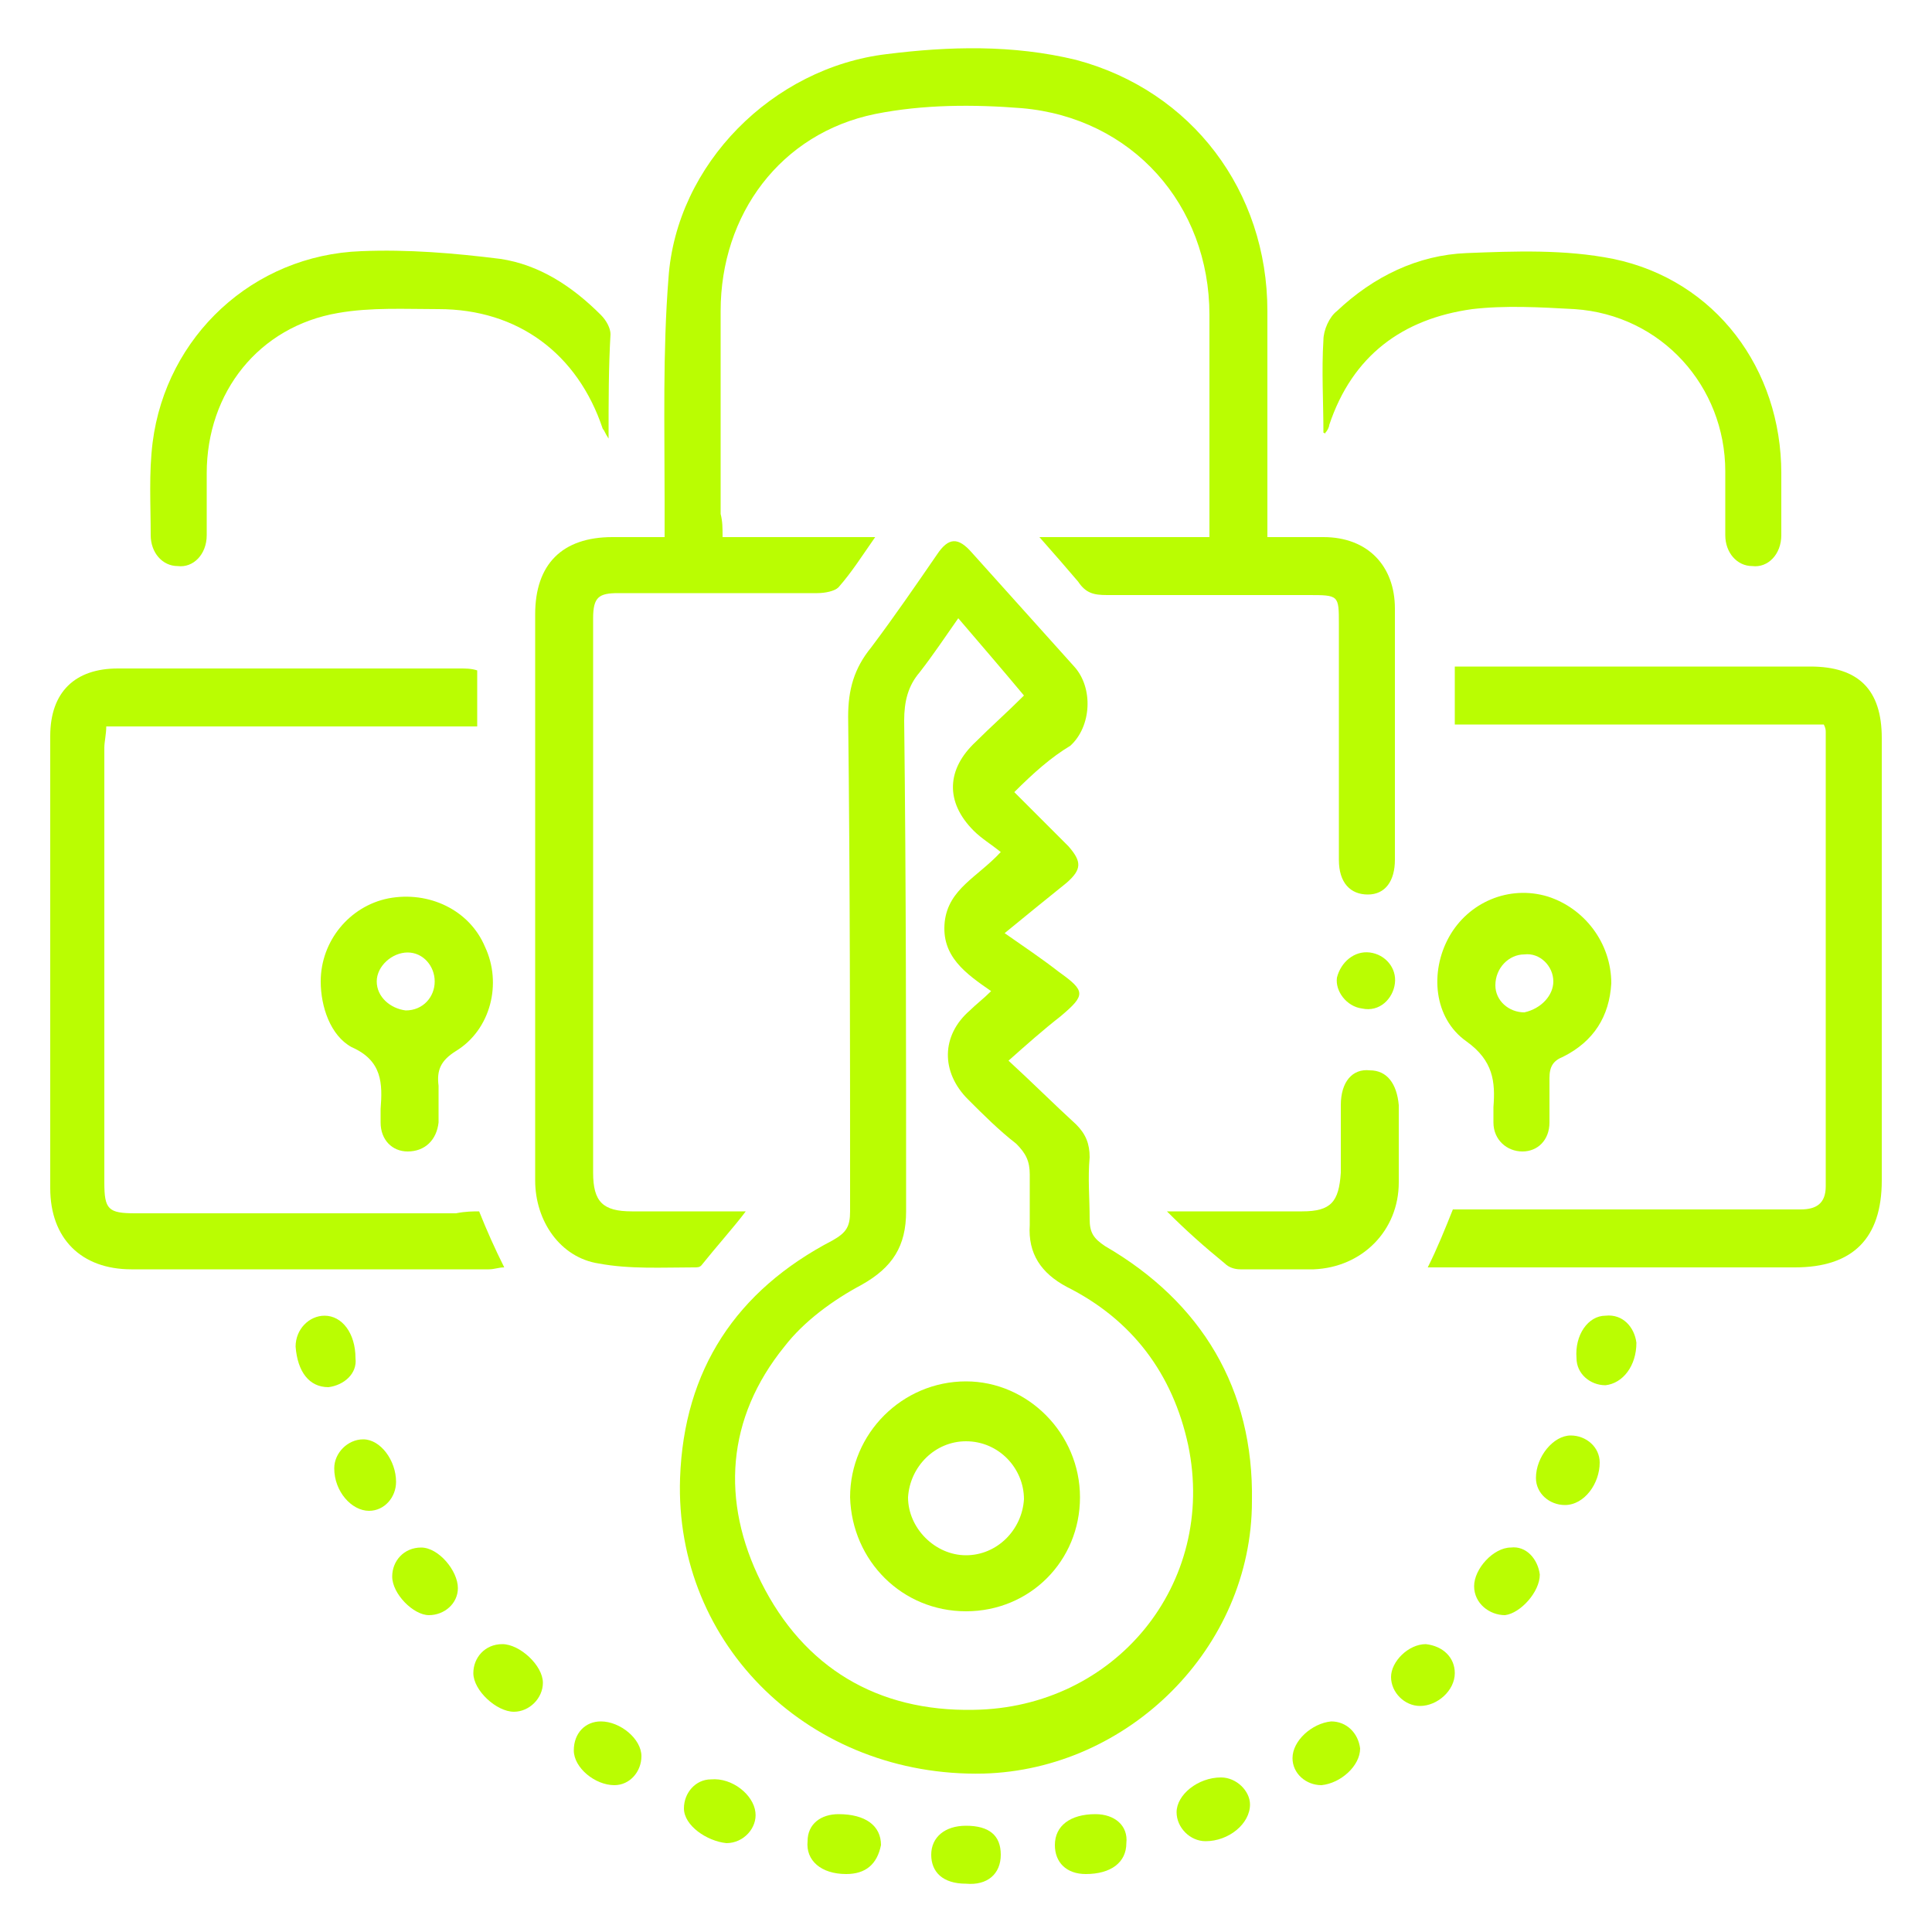
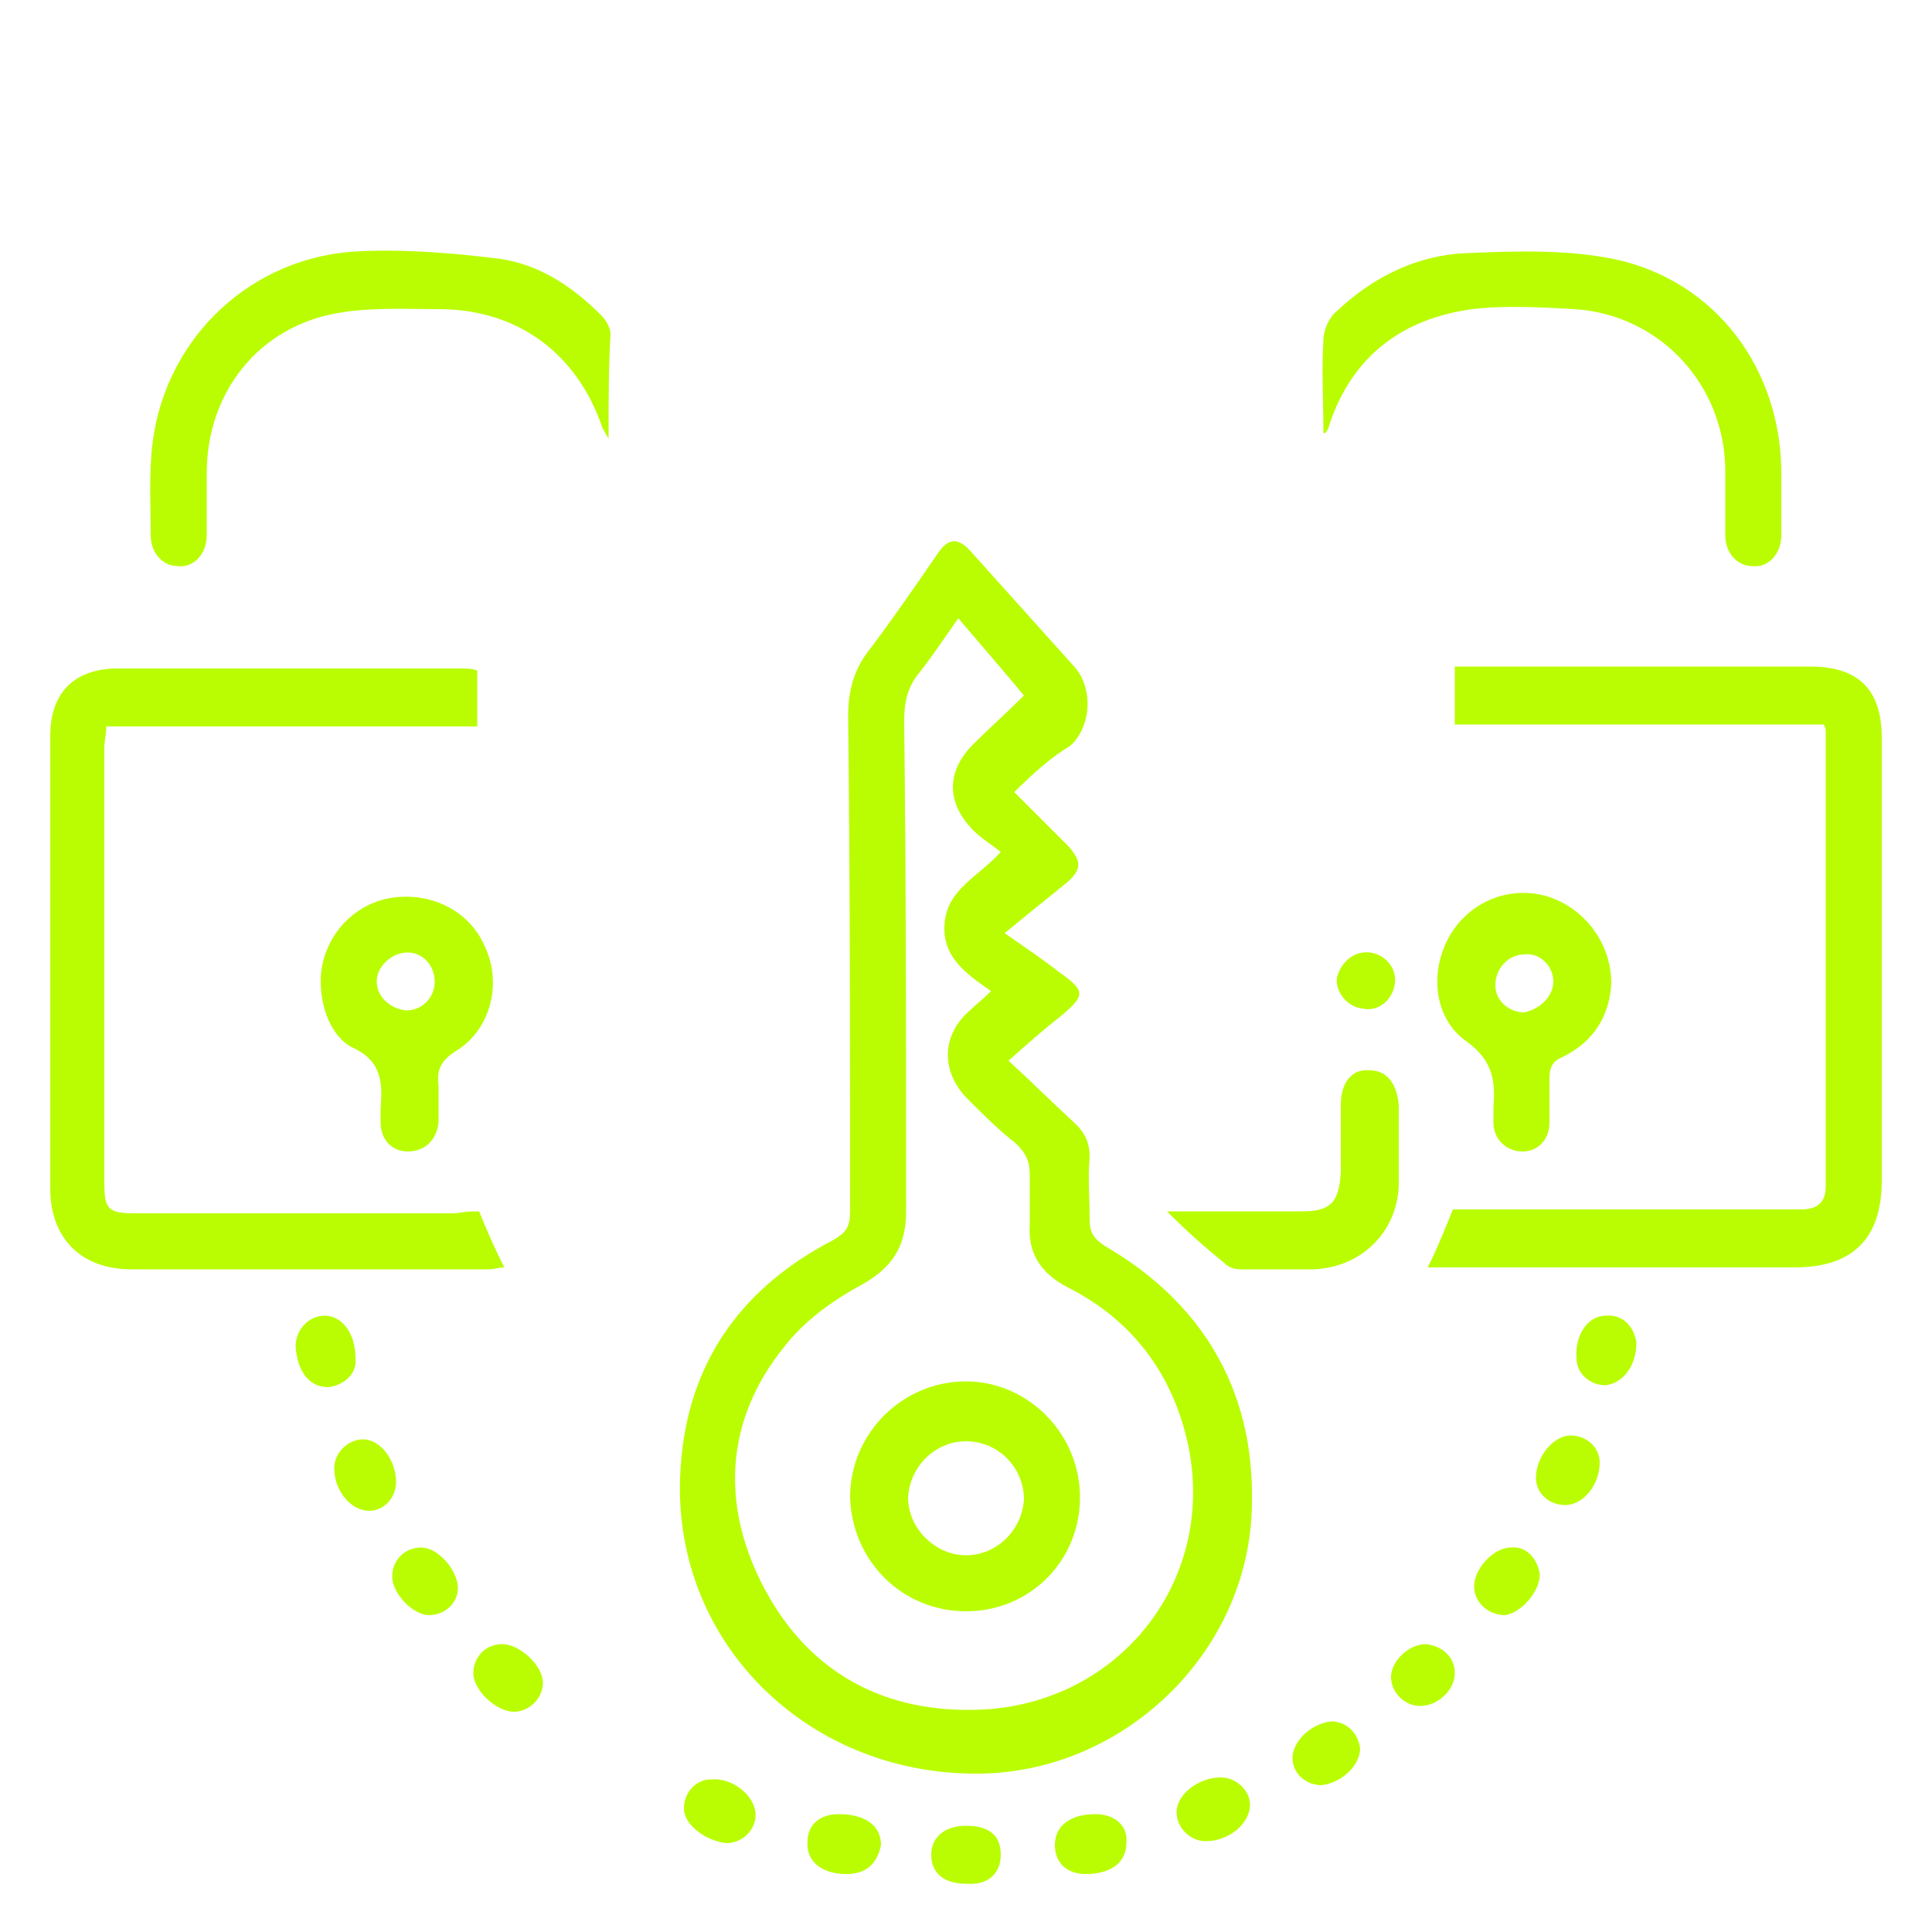
<svg xmlns="http://www.w3.org/2000/svg" width="61" height="61" viewBox="0 0 61 61" fill="none">
  <path d="M32.025 25.01C32.635 25.62 33.184 26.169 33.733 26.718C34.16 27.206 34.16 27.45 33.672 27.877C33.062 28.365 32.391 28.914 31.72 29.463C32.33 29.89 32.879 30.256 33.428 30.683C34.282 31.293 34.282 31.415 33.489 32.086C32.94 32.513 32.391 33.001 31.842 33.489C32.574 34.16 33.245 34.831 33.977 35.502C34.282 35.807 34.404 36.112 34.404 36.539C34.343 37.21 34.404 37.82 34.404 38.491C34.404 38.918 34.526 39.101 34.892 39.345C37.942 41.114 39.589 43.859 39.528 47.397C39.528 52.033 35.624 55.876 31.049 55.998C25.62 56.12 21.289 51.972 21.472 46.665C21.594 43.249 23.241 40.748 26.291 39.162C26.718 38.918 26.84 38.735 26.84 38.247C26.84 33.062 26.84 27.877 26.779 22.631C26.779 21.777 26.962 21.106 27.511 20.435C28.243 19.459 28.914 18.483 29.585 17.507C29.951 16.958 30.256 16.958 30.683 17.446C31.781 18.666 32.818 19.825 33.916 21.045C34.526 21.716 34.465 22.936 33.794 23.546C33.184 23.912 32.635 24.4 32.025 25.01ZM30.256 19.52C29.829 20.13 29.463 20.679 29.036 21.228C28.67 21.655 28.548 22.143 28.548 22.753C28.609 27.938 28.609 33.123 28.609 38.247C28.609 39.345 28.182 40.016 27.206 40.565C26.291 41.053 25.376 41.724 24.766 42.517C22.936 44.774 22.753 47.397 24.034 49.959C25.376 52.643 27.694 54.046 30.744 53.985C35.197 53.924 38.43 50.02 37.515 45.628C37.027 43.371 35.746 41.663 33.672 40.626C32.879 40.199 32.452 39.589 32.513 38.674C32.513 38.125 32.513 37.637 32.513 37.088C32.513 36.661 32.391 36.417 32.086 36.112C31.537 35.685 31.049 35.197 30.561 34.709C29.707 33.855 29.707 32.696 30.622 31.903C30.805 31.72 31.049 31.537 31.293 31.293C30.5 30.744 29.707 30.195 29.829 29.097C29.951 28.06 30.866 27.694 31.598 26.901C31.293 26.657 30.988 26.474 30.744 26.23C29.829 25.315 29.89 24.278 30.805 23.424C31.293 22.936 31.781 22.509 32.33 21.96C31.72 21.228 30.988 20.374 30.256 19.52Z" fill="#BAFD02" />
-   <path d="M22.814 16.958C24.461 16.958 25.986 16.958 27.633 16.958C27.206 17.568 26.901 18.056 26.474 18.544C26.352 18.666 26.047 18.727 25.803 18.727C23.729 18.727 21.594 18.727 19.52 18.727C18.91 18.727 18.727 18.849 18.727 19.52C18.727 25.376 18.727 31.171 18.727 37.027C18.727 37.942 19.032 38.247 19.947 38.247C21.228 38.247 22.57 38.247 23.546 38.247C23.18 38.735 22.631 39.345 22.143 39.955C22.082 40.016 22.021 40.016 21.899 40.016C20.923 40.016 19.886 40.077 18.91 39.894C17.69 39.711 16.897 38.552 16.897 37.271C16.897 34.648 16.897 31.964 16.897 29.341C16.897 26.047 16.897 22.692 16.897 19.398C16.897 17.812 17.751 16.958 19.337 16.958C19.886 16.958 20.374 16.958 20.984 16.958C20.984 16.531 20.984 16.165 20.984 15.799C20.984 13.481 20.923 11.102 21.106 8.784C21.35 5.185 24.4 2.135 27.999 1.708C29.951 1.464 31.964 1.403 33.977 1.891C37.637 2.867 40.016 6.039 40.016 9.821C40.016 12.139 40.016 14.518 40.016 16.958C40.626 16.958 41.236 16.958 41.785 16.958C43.188 16.958 44.042 17.873 44.042 19.215C44.042 21.838 44.042 24.522 44.042 27.145C44.042 27.816 43.737 28.243 43.188 28.243C42.639 28.243 42.273 27.877 42.273 27.145C42.273 24.644 42.273 22.143 42.273 19.703C42.273 18.788 42.273 18.788 41.297 18.788C39.162 18.788 37.027 18.788 34.953 18.788C34.526 18.788 34.282 18.727 34.038 18.361C33.672 17.934 33.306 17.507 32.818 16.958C34.648 16.958 36.417 16.958 38.186 16.958C38.186 16.653 38.186 16.47 38.186 16.287C38.186 14.152 38.186 12.017 38.186 9.943C38.186 6.466 35.746 3.721 32.269 3.416C30.744 3.294 29.158 3.294 27.633 3.599C24.644 4.209 22.753 6.771 22.753 9.821C22.753 11.956 22.753 14.091 22.753 16.226C22.814 16.47 22.814 16.653 22.814 16.958Z" fill="#BAFD02" />
  <path d="M15.128 38.247C15.372 38.857 15.616 39.406 15.921 40.016C15.738 40.016 15.616 40.077 15.433 40.077C11.651 40.077 7.869 40.077 4.148 40.077C2.562 40.077 1.586 39.101 1.586 37.515C1.586 32.757 1.586 27.999 1.586 23.241C1.586 21.838 2.379 21.106 3.721 21.106C7.32 21.106 10.919 21.106 14.518 21.106C14.701 21.106 14.884 21.106 15.067 21.167C15.067 21.777 15.067 22.326 15.067 22.936C11.163 22.936 7.32 22.936 3.355 22.936C3.355 23.18 3.294 23.424 3.294 23.607C3.294 28.182 3.294 32.757 3.294 37.332C3.294 38.186 3.416 38.308 4.27 38.308C7.625 38.308 11.041 38.308 14.396 38.308C14.701 38.247 14.945 38.247 15.128 38.247Z" fill="#BAFD02" />
  <path d="M57.584 22.875C53.68 22.875 49.837 22.875 45.933 22.875C45.933 22.265 45.933 21.655 45.933 21.045C46.177 21.045 46.36 21.045 46.604 21.045C50.142 21.045 53.68 21.045 57.157 21.045C58.682 21.045 59.414 21.777 59.414 23.302C59.414 27.938 59.414 32.635 59.414 37.271C59.414 39.101 58.499 40.016 56.669 40.016C53.009 40.016 49.349 40.016 45.689 40.016C45.506 40.016 45.323 40.016 45.079 40.016C45.384 39.406 45.628 38.796 45.872 38.186C47.885 38.186 49.898 38.186 51.972 38.186C53.619 38.186 55.205 38.186 56.852 38.186C57.34 38.186 57.645 38.003 57.645 37.454C57.645 32.696 57.645 27.877 57.645 23.119C57.645 23.058 57.645 22.997 57.584 22.875Z" fill="#BAFD02" />
  <path d="M41.785 13.664C41.785 12.688 41.724 11.712 41.785 10.736C41.785 10.431 41.968 10.004 42.212 9.821C43.371 8.723 44.774 8.052 46.299 7.991C47.824 7.93 49.41 7.869 50.935 8.174C54.168 8.845 56.242 11.651 56.242 14.945C56.242 15.616 56.242 16.226 56.242 16.897C56.242 17.507 55.815 17.934 55.327 17.873C54.839 17.873 54.473 17.446 54.473 16.897C54.473 16.226 54.473 15.555 54.473 14.884C54.473 12.2 52.46 9.943 49.715 9.76C48.617 9.699 47.519 9.638 46.482 9.76C44.286 10.065 42.7 11.224 41.968 13.42C41.968 13.481 41.907 13.603 41.846 13.664C41.846 13.725 41.846 13.664 41.785 13.664Z" fill="#BAFD02" />
  <path d="M19.215 13.847C19.093 13.664 19.093 13.603 19.032 13.542C18.239 11.163 16.348 9.76 13.847 9.76C12.81 9.76 11.712 9.699 10.675 9.882C8.174 10.309 6.527 12.383 6.527 14.945C6.527 15.616 6.527 16.226 6.527 16.897C6.527 17.507 6.1 17.934 5.612 17.873C5.124 17.873 4.758 17.446 4.758 16.897C4.758 15.921 4.697 14.945 4.819 13.969C5.246 10.614 7.991 8.052 11.407 7.93C12.871 7.869 14.335 7.991 15.799 8.174C17.019 8.357 18.056 9.028 18.971 9.943C19.154 10.126 19.276 10.37 19.276 10.553C19.215 11.59 19.215 12.627 19.215 13.847Z" fill="#BAFD02" />
  <path d="M50.874 31.049C50.813 32.086 50.325 32.879 49.349 33.367C49.044 33.489 48.922 33.672 48.922 34.038C48.922 34.526 48.922 34.953 48.922 35.441C48.922 35.99 48.556 36.356 48.068 36.356C47.58 36.356 47.153 35.99 47.153 35.441C47.153 35.258 47.153 35.136 47.153 34.953C47.214 34.16 47.153 33.489 46.299 32.879C45.262 32.147 45.14 30.683 45.75 29.585C46.36 28.487 47.641 27.938 48.861 28.304C50.02 28.67 50.874 29.768 50.874 31.049ZM49.044 30.988C49.044 30.5 48.617 30.073 48.129 30.134C47.641 30.134 47.214 30.561 47.214 31.11C47.214 31.598 47.641 31.964 48.129 31.964C48.678 31.842 49.044 31.415 49.044 30.988Z" fill="#BAFD02" />
  <path d="M10.126 30.988C10.126 29.707 11.041 28.609 12.261 28.365C13.542 28.121 14.823 28.731 15.311 29.89C15.86 31.049 15.494 32.513 14.396 33.184C13.908 33.489 13.786 33.794 13.847 34.282C13.847 34.648 13.847 35.075 13.847 35.441C13.786 35.99 13.42 36.356 12.871 36.356C12.383 36.356 12.017 35.99 12.017 35.441C12.017 35.319 12.017 35.136 12.017 35.014C12.078 34.221 12.078 33.489 11.102 33.062C10.431 32.696 10.126 31.781 10.126 30.988ZM13.725 30.988C13.725 30.5 13.359 30.073 12.871 30.073C12.383 30.073 11.895 30.5 11.895 30.988C11.895 31.476 12.322 31.842 12.81 31.903C13.359 31.903 13.725 31.476 13.725 30.988Z" fill="#BAFD02" />
  <path d="M36.844 38.247C38.308 38.247 39.711 38.247 41.114 38.247C42.029 38.247 42.273 37.942 42.334 37.027C42.334 36.295 42.334 35.624 42.334 34.892C42.334 34.16 42.7 33.733 43.249 33.794C43.798 33.794 44.103 34.221 44.164 34.892C44.164 35.685 44.164 36.539 44.164 37.332C44.164 38.857 43.005 40.016 41.48 40.077C40.687 40.077 39.955 40.077 39.162 40.077C38.979 40.077 38.796 40.016 38.674 39.894C38.003 39.345 37.454 38.857 36.844 38.247Z" fill="#BAFD02" />
  <path d="M38.064 58.133C37.576 58.133 37.149 57.706 37.149 57.218C37.149 56.669 37.82 56.12 38.552 56.12C39.04 56.12 39.467 56.547 39.467 56.974C39.467 57.584 38.796 58.133 38.064 58.133Z" fill="#BAFD02" />
  <path d="M34.282 59.17C33.672 59.17 33.306 58.804 33.306 58.255C33.306 57.645 33.794 57.279 34.587 57.279C35.197 57.279 35.624 57.645 35.563 58.194C35.563 58.804 35.075 59.17 34.282 59.17Z" fill="#BAFD02" />
  <path d="M26.718 59.17C25.925 59.17 25.437 58.743 25.498 58.133C25.498 57.584 25.925 57.279 26.474 57.279C27.328 57.279 27.816 57.645 27.816 58.255C27.694 58.865 27.328 59.17 26.718 59.17Z" fill="#BAFD02" />
  <path d="M21.594 57.096C21.594 56.608 21.96 56.181 22.448 56.181C23.119 56.12 23.79 56.669 23.851 57.218C23.912 57.706 23.485 58.194 22.936 58.194C22.326 58.133 21.594 57.645 21.594 57.096Z" fill="#BAFD02" />
  <path d="M17.141 53.131C17.141 53.619 16.714 54.046 16.226 54.046C15.677 54.046 14.945 53.375 14.945 52.826C14.945 52.338 15.311 51.911 15.86 51.911C16.409 51.911 17.141 52.582 17.141 53.131Z" fill="#BAFD02" />
  <path d="M10.37 43.798C9.76 43.798 9.394 43.31 9.333 42.517C9.333 41.968 9.76 41.541 10.248 41.541C10.797 41.541 11.224 42.09 11.224 42.883C11.285 43.371 10.858 43.737 10.37 43.798Z" fill="#BAFD02" />
  <path d="M49.593 45.323C50.081 45.323 50.508 45.689 50.508 46.177C50.508 46.848 50.02 47.519 49.41 47.519C48.922 47.519 48.495 47.153 48.495 46.665C48.495 45.994 49.044 45.323 49.593 45.323Z" fill="#BAFD02" />
  <path d="M30.5 59.475C29.768 59.475 29.402 59.109 29.402 58.56C29.402 58.011 29.829 57.645 30.5 57.645C31.232 57.645 31.598 57.95 31.598 58.56C31.598 59.17 31.171 59.536 30.5 59.475Z" fill="#BAFD02" />
  <path d="M12.505 46.787C12.505 47.275 12.139 47.702 11.651 47.702C11.102 47.702 10.553 47.092 10.553 46.36C10.553 45.872 10.98 45.445 11.468 45.445C12.017 45.445 12.505 46.116 12.505 46.787Z" fill="#BAFD02" />
  <path d="M51.667 42.395C51.667 43.127 51.24 43.676 50.691 43.737C50.203 43.737 49.776 43.371 49.776 42.883C49.715 42.151 50.142 41.541 50.691 41.541C51.24 41.48 51.606 41.907 51.667 42.395Z" fill="#BAFD02" />
  <path d="M48.617 49.715C48.617 50.264 48.007 50.935 47.519 50.996C47.031 50.996 46.543 50.63 46.543 50.081C46.543 49.532 47.153 48.861 47.702 48.861C48.19 48.8 48.556 49.227 48.617 49.715Z" fill="#BAFD02" />
-   <path d="M18.971 54.351C19.581 54.351 20.252 54.9 20.252 55.449C20.252 55.937 19.886 56.364 19.398 56.364C18.788 56.364 18.117 55.815 18.117 55.266C18.117 54.717 18.483 54.351 18.971 54.351Z" fill="#BAFD02" />
  <path d="M13.542 50.996C13.054 50.996 12.383 50.325 12.383 49.776C12.383 49.288 12.749 48.861 13.298 48.861C13.847 48.861 14.457 49.593 14.457 50.142C14.457 50.63 14.03 50.996 13.542 50.996Z" fill="#BAFD02" />
  <path d="M42.944 55.205C42.944 55.754 42.334 56.303 41.724 56.364C41.236 56.364 40.809 55.998 40.809 55.51C40.809 54.961 41.419 54.412 42.029 54.351C42.517 54.351 42.883 54.717 42.944 55.205Z" fill="#BAFD02" />
  <path d="M45.933 52.826C45.933 53.375 45.384 53.863 44.835 53.863C44.347 53.863 43.92 53.436 43.92 52.948C43.92 52.46 44.469 51.911 45.018 51.911C45.567 51.972 45.933 52.338 45.933 52.826Z" fill="#BAFD02" />
  <path d="M43.249 30.073C43.737 30.134 44.103 30.561 44.042 31.049C43.981 31.537 43.554 31.964 43.005 31.842C42.517 31.781 42.151 31.293 42.212 30.866C42.334 30.378 42.761 30.012 43.249 30.073Z" fill="#BAFD02" />
  <path d="M30.5 50.874C28.487 50.874 26.901 49.288 26.84 47.275C26.84 45.262 28.487 43.615 30.5 43.615C32.452 43.615 34.099 45.262 34.099 47.275C34.099 49.288 32.513 50.874 30.5 50.874ZM30.5 49.105C31.476 49.105 32.269 48.312 32.33 47.336C32.33 46.36 31.537 45.506 30.5 45.506C29.524 45.506 28.731 46.299 28.67 47.275C28.67 48.251 29.524 49.105 30.5 49.105Z" fill="#BAFD02" />
</svg>